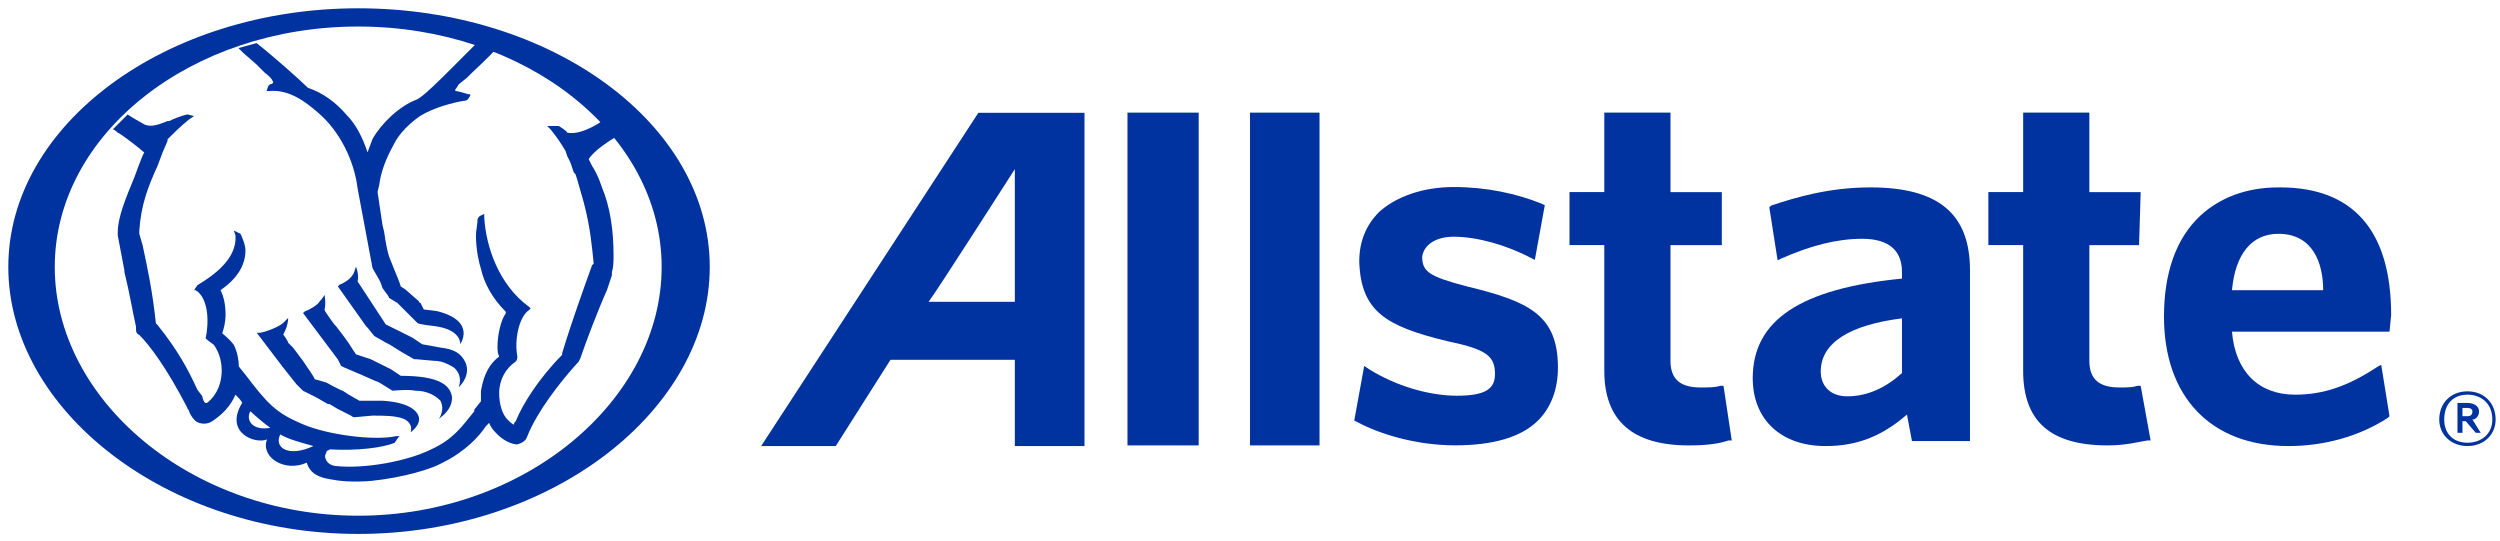
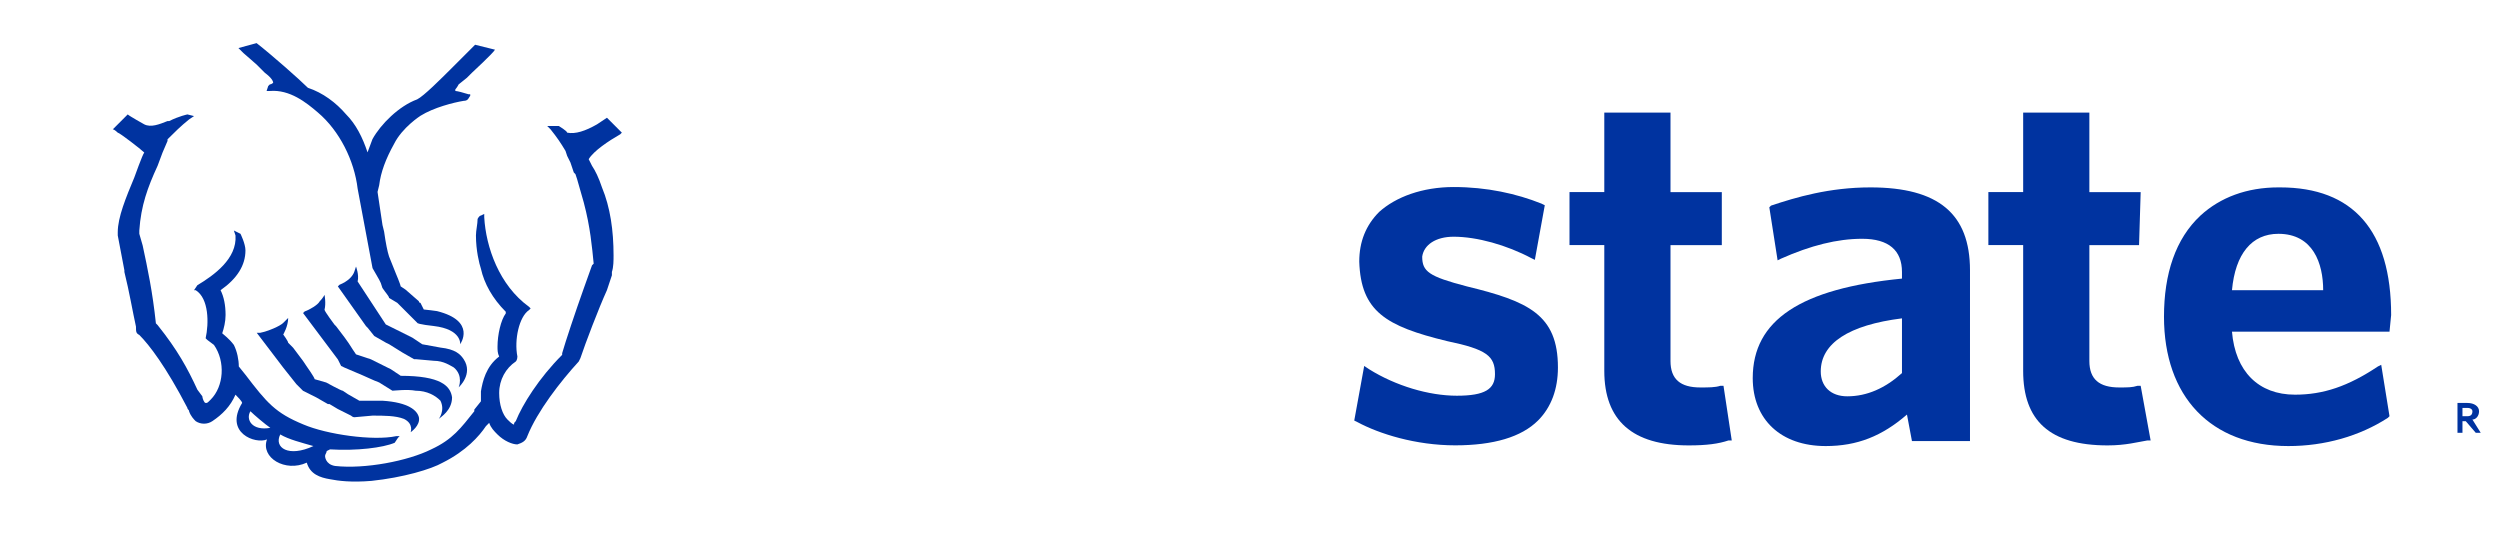
<svg xmlns="http://www.w3.org/2000/svg" width="151" height="32.7" viewBox="0 0 39.952 8.652" version="1.1">
  <defs id="defs6156" />
  <g transform="translate(-92.037,-188.976)">
-     <path style="fill:#0033a0;fill-opacity:1;stroke-width:1" d="M 21.6 0.5 C 10 0.5 0.5 7.5 0.5 16.1 C 0.5 24.7 10 32.199 21.6 32.199 C 33.3 32.199 42.801 24.7 42.801 16.1 C 42.801 7.5 33.3 0.5 21.6 0.5 z M 21.6 1.6 C 31.7 1.6 39.9 8.1 39.9 16.1 C 39.9 24.1 31.7 31.1 21.6 31.1 C 11.5 31.1 3.301 24.1 3.301 16.1 C 3.301 8.1 11.5 1.6 21.6 1.6 z " transform="matrix(0.265,0,0,0.265,92.037,188.976)" id="path6082" />
-     <path style="fill:#0033a0;fill-opacity:1;stroke-width:1" d="M 59 6.801 L 45.9 26.9 L 50.4 26.9 L 53.699 21.699 L 61.199 21.699 L 61.199 26.9 L 65.4 26.9 L 65.4 6.801 L 59 6.801 z M 61.199 10.199 L 61.199 18.199 L 56 18.199 C 56.4 17.699 61.199 10.199 61.199 10.199 z " transform="matrix(0.265,0,0,0.265,92.037,188.976)" id="path6265" />
-     <path style="fill:#0033a0;fill-opacity:1;stroke-width:1" d="M 148.801 23.6 C 147.801 23.6 147.1 24.301 147.1 25.301 C 147.1 26.201 147.801 26.9 148.801 26.9 C 149.801 26.9 150.5 26.201 150.5 25.301 C 150.5 24.301 149.801 23.6 148.801 23.6 z M 148.801 23.801 C 149.601 23.801 150.301 24.301 150.301 25.301 C 150.301 26.201 149.601 26.699 148.801 26.699 C 148.001 26.699 147.4 26.201 147.4 25.301 C 147.4 24.301 148.001 23.801 148.801 23.801 z " transform="matrix(0.265,0,0,0.265,92.037,188.976)" id="path6261" />
    <path style="fill:#0033a0;fill-opacity:1;stroke-width:1" d="M 148.199 24.301 L 148.199 26.1 L 148.5 26.1 L 148.5 25.4 L 148.699 25.4 L 149.301 26.1 L 149.6 26.1 L 149.1 25.301 C 149.3 25.301 149.5 25.101 149.5 24.801 C 149.5 24.501 149.201 24.301 148.801 24.301 L 148.199 24.301 z M 148.5 24.6 L 148.801 24.6 C 149.001 24.6 149.1 24.701 149.1 24.801 C 149.1 25.001 149.001 25.1 148.801 25.1 L 148.5 25.1 L 148.5 24.6 z " transform="matrix(0.265,0,0,0.265,92.037,188.976)" id="path6257" />
-     <path style="fill:#0033a0;fill-opacity:1;stroke-width:0.265" d="m 112.013,196.094 h 1.111 v -5.318 h -1.111 z" id="path6235" />
-     <path style="fill:#0033a0;fill-opacity:1;stroke-width:0.265" d="m 110.055,196.094 h 1.138 v -5.318 h -1.138 z" id="path6078" />
    <path style="fill:#0033a0;fill-opacity:1;stroke-width:1" d="M 137.4 11.301 C 135.5 11.301 133.899 11.9 132.699 13 C 131.199 14.4 130.5 16.5 130.5 19.1 C 130.5 23.9 133.3 26.9 138 26.9 C 140.2 26.9 142.3 26.299 144 25.199 L 144.1 25.1 L 143.6 22 L 143.4 22.1 C 141.6 23.3 140.1 23.801 138.4 23.801 C 136.2 23.801 134.8 22.4 134.6 20 L 144.1 20 L 144.199 19 C 144.199 13.9 141.9 11.301 137.5 11.301 L 137.4 11.301 z M 137.4 14.1 C 139.5 14.1 140.1 15.9 140.1 17.5 L 134.6 17.5 C 134.8 15.3 135.8 14.1 137.4 14.1 z " transform="matrix(0.265,0,0,0.265,92.037,188.976)" id="path6249" />
    <path style="fill:#0033a0;fill-opacity:1;stroke-width:0.265" d="m 124.369,190.775 v 1.27 h -0.556 v 0.847 h 0.556 v 2.011 c 0,0.794 0.423,1.191 1.349,1.191 0.291,0 0.476,-0.053 0.635,-0.079 h 0.053 l -0.159,-0.873 h -0.053 c -0.079,0.026 -0.159,0.026 -0.291,0.026 -0.318,0 -0.476,-0.132 -0.476,-0.423 v -1.852 h 0.794 l 0.026,-0.847 h -0.82 v -1.27 h -1.058" id="path6245" />
    <path style="fill:#0033a0;fill-opacity:1;stroke-width:1" d="M 112.801 11.301 C 110.301 11.301 108.301 11.9 106.801 12.4 L 106.699 12.5 L 107.199 15.701 L 107.4 15.6 C 109.2 14.8 110.799 14.4 112.299 14.4 C 113.899 14.4 114.699 15.1 114.699 16.4 L 114.699 16.801 C 108.599 17.401 105.699 19.301 105.699 22.801 C 105.699 25.301 107.4 26.9 110.1 26.9 C 112 26.9 113.5 26.3 115 25 L 115.301 26.6 L 118.801 26.6 L 118.801 16.301 C 118.801 12.901 116.901 11.301 112.801 11.301 z M 114.699 19.199 L 114.699 22.5 C 113.699 23.4 112.6 23.9 111.4 23.9 C 110.4 23.9 109.801 23.3 109.801 22.4 C 109.801 20.7 111.499 19.599 114.699 19.199 z " transform="matrix(0.265,0,0,0.265,92.037,188.976)" id="path6243" />
    <path style="fill:#0033a0;fill-opacity:1;stroke-width:0.265" d="m 117.675,190.775 v 1.27 h -0.556 v 0.847 h 0.556 v 2.011 c 0,0.794 0.45,1.191 1.349,1.191 0.291,0 0.476,-0.026 0.635,-0.079 h 0.053 l -0.132,-0.873 h -0.053 c -0.079,0.026 -0.185,0.026 -0.318,0.026 -0.318,0 -0.476,-0.132 -0.476,-0.423 v -1.852 h 0.82 v -0.847 h -0.82 v -1.27 h -1.058" id="path6239" />
    <path style="fill:#0033a0;fill-opacity:1;stroke-width:0.265" d="m 114.077,192.363 c -0.212,0.212 -0.318,0.476 -0.318,0.794 0.026,0.794 0.423,1.032 1.402,1.27 0.635,0.132 0.767,0.238 0.767,0.529 0,0.238 -0.159,0.344 -0.609,0.344 -0.45,0 -0.979,-0.159 -1.402,-0.423 l -0.079,-0.053 -0.159,0.873 0.053,0.026 c 0.344,0.185 0.926,0.37 1.561,0.37 0.609,0 1.058,-0.132 1.323,-0.397 0.212,-0.212 0.318,-0.503 0.318,-0.847 0,-0.847 -0.476,-1.058 -1.455,-1.296 -0.609,-0.159 -0.714,-0.238 -0.714,-0.476 0.026,-0.185 0.212,-0.318 0.503,-0.318 0.37,0 0.847,0.132 1.244,0.344 l 0.053,0.026 0.159,-0.873 -0.053,-0.026 c -0.397,-0.159 -0.873,-0.265 -1.402,-0.265 -0.503,0 -0.926,0.159 -1.191,0.397" id="path6080" />
    <path style="fill:#0033a0;fill-opacity:1;stroke-width:1" d="M 7.701 6.9 L 6.801 7.801 C 6.901 7.801 7.1 8 7.1 8 C 7.2 8 8.499 8.999 8.699 9.199 C 8.599 9.299 8.1 10.699 8.1 10.699 C 7.6 11.899 7.1 13.1 7.1 14 L 7.1 14.199 L 7.5 16.301 L 7.5 16.4 C 7.8 17.6 7.999 18.799 8.199 19.699 C 8.199 19.999 8.2 20.099 8.4 20.199 C 9 20.799 10.001 22.1 11.301 24.6 C 11.301 24.7 11.4 24.701 11.4 24.801 C 11.501 25.101 11.701 25.3 11.801 25.4 C 12.101 25.6 12.501 25.6 12.801 25.4 C 13.401 25 13.899 24.501 14.199 23.801 C 14.299 23.901 14.6 24.201 14.6 24.301 C 13.5 26.101 15.4 26.8 16.1 26.5 C 15.7 27.6 17.2 28.5 18.5 27.9 C 18.7 28.6 19.3 28.8 19.9 28.9 C 20.4 29.001 21.2 29.1 22.4 29 C 24.3 28.8 25.999 28.3 26.699 27.9 C 28.099 27.2 28.901 26.301 29.301 25.701 L 29.5 25.5 C 29.6 25.8 29.8 26.001 30 26.201 C 30.4 26.601 30.899 26.801 31.199 26.801 C 31.499 26.701 31.701 26.601 31.801 26.301 C 32.401 24.801 33.8 23.001 34.9 21.801 L 35 21.6 C 35.3 20.7 36.1 18.6 36.6 17.5 L 36.9 16.6 L 36.9 16.4 C 37.001 16.1 37 15.7 37 15.4 C 37 13.9 36.801 12.501 36.301 11.301 C 36.101 10.701 35.901 10.3 35.701 10 L 35.5 9.6 C 35.8 9.1 36.7 8.5 37.4 8.1 L 37.5 8 L 36.602 7.1 L 36 7.5 C 35.3 7.9 34.701 8.1 34.201 8 C 34.201 7.9 33.701 7.6 33.701 7.6 L 33.5 7.6 L 33.301 7.6 L 33.102 7.6 L 33 7.6 L 33.201 7.801 C 33.601 8.301 33.802 8.6 34.102 9.1 L 34.201 9.4 L 34.4 9.801 L 34.602 10.4 L 34.701 10.5 L 34.801 10.801 L 35.201 12.201 C 35.601 13.701 35.701 14.9 35.801 15.9 L 35.701 16 L 35.201 17.4 C 34.701 18.8 34.1 20.601 33.9 21.301 L 33.9 21.4 C 32.5 22.8 31.502 24.4 31.102 25.4 C 31.001 25.501 31 25.502 31 25.602 C 30.9 25.602 30.701 25.401 30.602 25.301 C 30.301 25.001 30.102 24.401 30.102 23.701 C 30.102 22.901 30.502 22.201 31.102 21.801 C 31.202 21.701 31.201 21.5 31.201 21.5 C 31.001 20.5 31.301 19.101 31.9 18.701 L 32 18.6 L 31.9 18.5 C 30.1 17.2 29.301 14.9 29.201 13.1 L 29.201 12.9 L 29 13 C 28.9 13 28.801 13.201 28.801 13.201 C 28.801 13.501 28.701 13.901 28.701 14.201 C 28.701 15.101 28.9 15.901 29 16.201 C 29.2 17.101 29.7 18.001 30.5 18.801 L 30.5 18.9 C 30.2 19.3 30.002 20.2 30.002 20.9 C 30.002 21.1 30.001 21.3 30.102 21.5 C 29.302 22.1 29.102 23 29.002 23.6 L 29.002 24.201 L 28.602 24.701 L 28.602 24.801 C 27.802 25.801 27.302 26.5 26.002 27.1 C 24.602 27.8 22.001 28.3 20.201 28.1 C 19.601 27.999 19.602 27.5 19.602 27.5 C 19.602 27.4 19.701 27.301 19.701 27.201 L 19.9 27.1 C 21.5 27.199 23.101 27.001 23.801 26.701 L 24.002 26.4 L 24.102 26.301 L 23.9 26.301 C 22.5 26.601 19.701 26.199 18.301 25.6 C 16.601 24.9 16.101 24.3 14.801 22.6 L 14.4 22.1 C 14.4 21.7 14.302 21.201 14.102 20.801 C 13.801 20.401 13.5 20.2 13.4 20.1 C 13.501 19.8 13.602 19.4 13.602 19 C 13.602 18.4 13.501 17.9 13.301 17.5 C 14.301 16.8 14.801 16 14.801 15.1 C 14.801 14.7 14.502 14.1 14.502 14.1 L 14.102 13.9 L 14.201 14.201 C 14.301 15.601 12.9 16.601 11.9 17.201 L 11.701 17.5 L 11.801 17.5 C 12.601 18 12.6 19.5 12.4 20.4 L 12.502 20.5 L 12.902 20.801 C 13.602 21.801 13.501 23.302 12.701 24.102 C 12.501 24.302 12.503 24.301 12.402 24.301 C 12.302 24.301 12.201 24 12.201 23.9 L 11.902 23.5 C 11.302 22.2 10.702 21.102 9.502 19.602 L 9.4 19.5 C 9.2 17.6 8.902 16.201 8.602 14.801 L 8.4 14.1 L 8.4 13.9 C 8.501 12.4 8.902 11.3 9.502 10 L 9.801 9.201 L 10.102 8.5 L 10.102 8.4 C 10.502 8 10.902 7.601 11.402 7.201 L 11.701 7 L 11.301 6.9 C 11.301 6.9 10.801 7.001 10.201 7.301 L 10.102 7.301 C 9.602 7.501 9.101 7.7 8.701 7.5 C 8.701 7.5 7.801 7 7.701 6.9 z M 15.1 24.801 C 15.3 25.001 16.001 25.601 16.301 25.801 C 15.201 26.001 14.8 25.301 15.1 24.801 z M 16.9 26.199 C 17.4 26.499 18.2 26.7 18.9 26.9 C 17.4 27.6 16.5 26.999 16.9 26.199 z " transform="matrix(0.265,0,0,0.265,92.037,188.976)" id="path6284" />
    <path style="fill:#0033a0;fill-opacity:1;stroke-width:0.265" d="m 95.847,189.744 c 0.026,0.026 0.079,0.079 0.079,0.079 l 0.212,0.185 0.132,0.132 c 0.106,0.079 0.132,0.132 0.132,0.159 0,0 -0.026,0.026 -0.053,0.026 0,0 -0.026,0.026 -0.026,0.026 l -0.026,0.079 h 0.053 c 0.318,-0.026 0.582,0.185 0.767,0.344 0.344,0.291 0.582,0.767 0.635,1.217 l 0.238,1.27 0.106,0.185 0.026,0.053 0.026,0.079 c 0.053,0.079 0.106,0.132 0.106,0.159 0,0 0.132,0.079 0.132,0.079 l 0.185,0.185 0.053,0.053 0.079,0.079 c 0,0.026 0.265,0.053 0.265,0.053 0.45,0.053 0.423,0.291 0.423,0.291 0,0 0.265,-0.37 -0.37,-0.529 0,0 -0.185,-0.026 -0.212,-0.026 0,0 -0.053,-0.106 -0.053,-0.106 -0.026,0 -0.026,-0.026 -0.026,-0.026 l -0.212,-0.185 -0.079,-0.053 c 0,-0.026 -0.079,-0.212 -0.079,-0.212 l -0.106,-0.265 c -0.026,-0.079 -0.053,-0.212 -0.079,-0.397 l -0.026,-0.106 -0.079,-0.529 0.026,-0.106 c 0.026,-0.212 0.106,-0.423 0.238,-0.661 0.132,-0.265 0.423,-0.45 0.423,-0.45 0.212,-0.132 0.529,-0.212 0.688,-0.238 0.079,0 0.079,-0.053 0.106,-0.079 v -0.026 h -0.026 c -0.079,-0.026 -0.185,-0.053 -0.212,-0.053 0,0 0,-0.026 0,-0.026 0,0 0.026,-0.026 0.053,-0.079 l 0.132,-0.106 0.079,-0.079 c 0,0 0.344,-0.318 0.37,-0.37 l -0.318,-0.079 c -0.026,0.026 -0.344,0.344 -0.344,0.344 -0.212,0.212 -0.476,0.476 -0.582,0.529 -0.291,0.106 -0.582,0.397 -0.714,0.635 l -0.079,0.212 c -0.079,-0.238 -0.185,-0.45 -0.344,-0.609 -0.159,-0.185 -0.37,-0.344 -0.609,-0.423 -0.132,-0.132 -0.582,-0.529 -0.82,-0.714 z" id="path6278" />
    <path style="fill:#0033a0;fill-opacity:1;stroke-width:0.265" d="m 97.752,193.474 c 0.026,-0.106 -0.026,-0.238 -0.026,-0.238 l -0.026,0.079 c -0.026,0.079 -0.106,0.159 -0.238,0.212 l -0.026,0.026 0.45,0.635 0.026,0.026 0.106,0.132 c 0,0 0.185,0.106 0.185,0.106 l 0.053,0.026 0.212,0.132 0.185,0.106 h 0.026 l 0.291,0.026 c 0.159,0 0.265,0.079 0.318,0.106 0.159,0.132 0.079,0.318 0.079,0.318 0,0 0.238,-0.212 0.079,-0.45 -0.053,-0.079 -0.132,-0.159 -0.37,-0.185 l -0.291,-0.053 -0.159,-0.106 -0.212,-0.106 -0.053,-0.026 -0.159,-0.079 z" id="path6276" />
    <path style="fill:#0033a0;fill-opacity:1;stroke-width:0.265" d="m 97.488,194.824 0.053,0.026 c 0,0 0.185,0.079 0.185,0.079 0.132,0.053 0.291,0.132 0.37,0.159 l 0.212,0.132 c 0.026,0 0.238,-0.026 0.37,0 0.185,0 0.318,0.079 0.397,0.159 0.079,0.159 -0.026,0.291 -0.026,0.291 0.026,-0.026 0.212,-0.132 0.212,-0.344 -0.026,-0.185 -0.185,-0.344 -0.82,-0.344 l -0.159,-0.106 -0.053,-0.026 -0.265,-0.132 -0.238,-0.079 v 0 c 0,0 -0.053,-0.079 -0.053,-0.079 -0.079,-0.132 -0.185,-0.265 -0.265,-0.37 l -0.026,-0.026 c 0,0 -0.159,-0.212 -0.159,-0.238 0.026,-0.106 0,-0.238 0,-0.238 0,0 -0.026,0.053 -0.079,0.106 -0.026,0.053 -0.159,0.132 -0.238,0.159 l -0.026,0.026 0.556,0.741 z" id="path6274" />
    <path style="fill:#0033a0;fill-opacity:1;stroke-width:0.265" d="m 96.773,195.115 0.106,0.106 0.212,0.106 0.185,0.106 h 0.026 l 0.132,0.079 0.212,0.106 c 0.026,0.026 0.053,0.026 0.053,0.026 l 0.291,-0.026 c 0.185,0 0.37,0 0.503,0.053 0.159,0.079 0.106,0.212 0.106,0.212 0,0 0.159,-0.106 0.132,-0.238 -0.026,-0.106 -0.159,-0.238 -0.582,-0.265 -0.132,0 -0.344,0 -0.344,0 h -0.026 l -0.185,-0.106 -0.079,-0.053 c -0.026,0 -0.265,-0.132 -0.265,-0.132 l -0.185,-0.053 c 0,-0.026 -0.132,-0.212 -0.132,-0.212 l -0.053,-0.079 -0.159,-0.212 -0.079,-0.079 c 0,-0.026 -0.079,-0.132 -0.079,-0.132 0,0 0.079,-0.132 0.079,-0.265 -0.026,0.026 -0.026,0.026 -0.079,0.079 -0.053,0.053 -0.238,0.132 -0.37,0.159 h -0.053 l 0.423,0.556 z" id="path6084" />
  </g>
</svg>